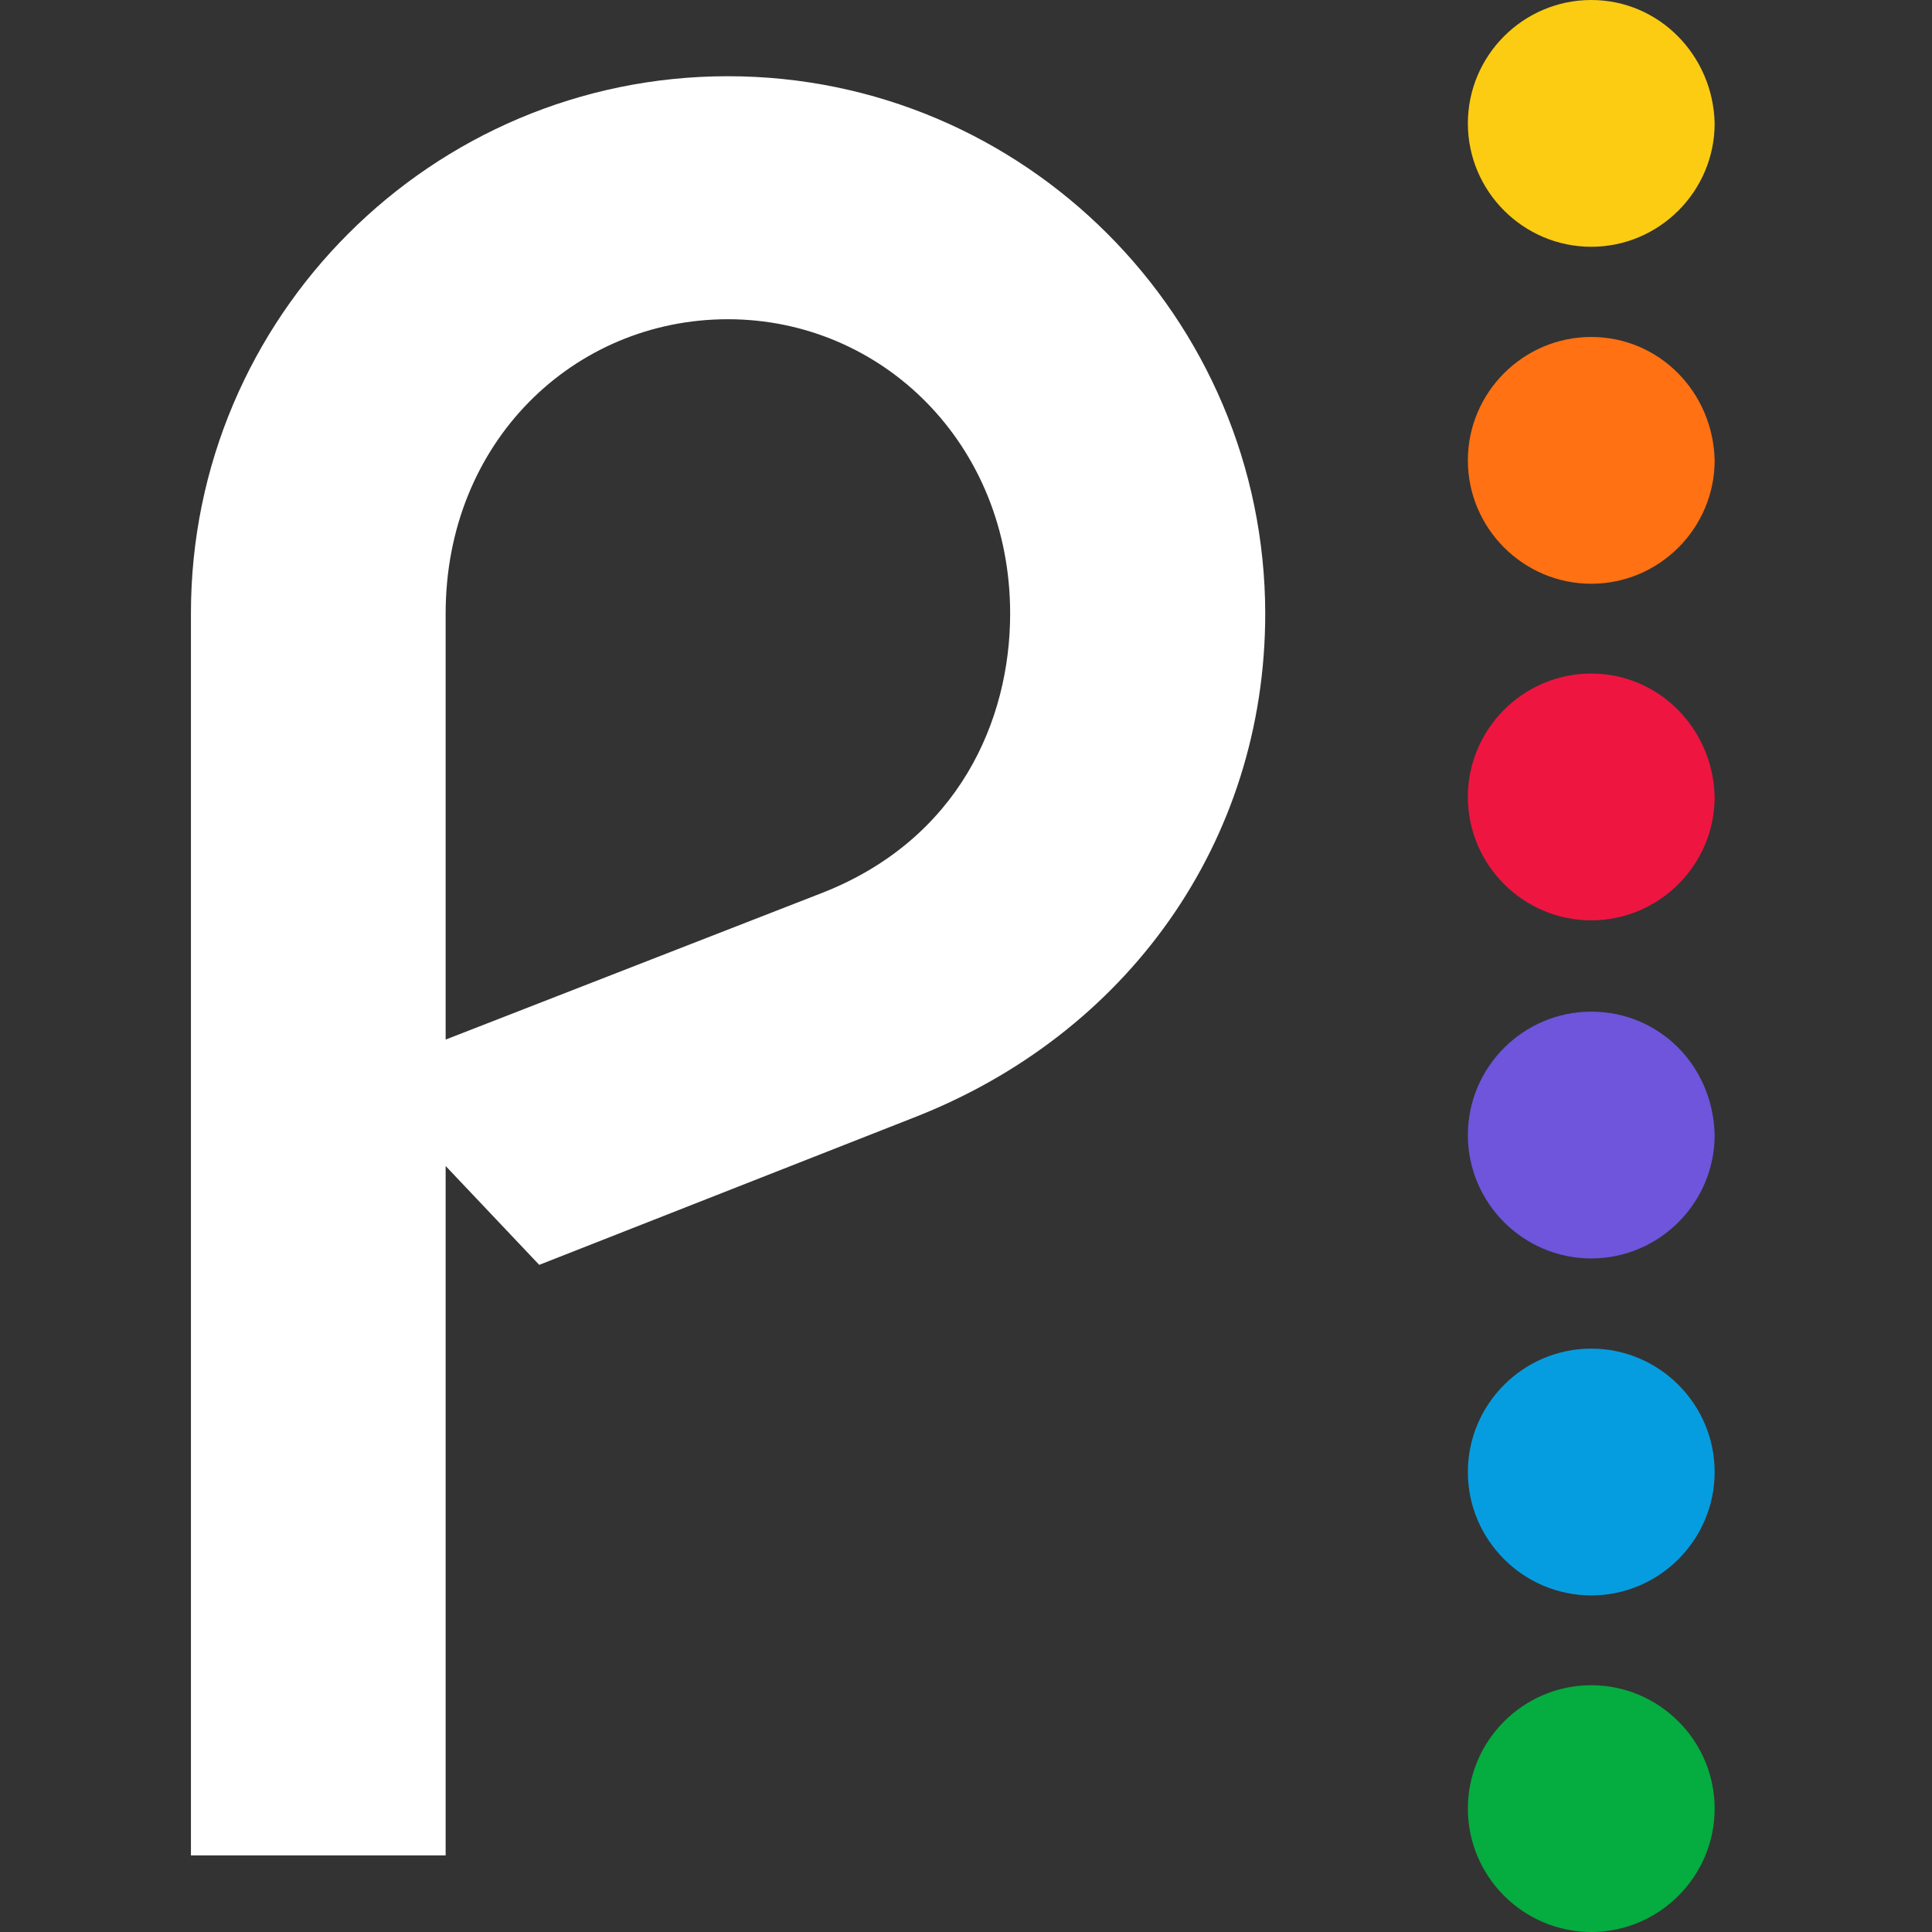
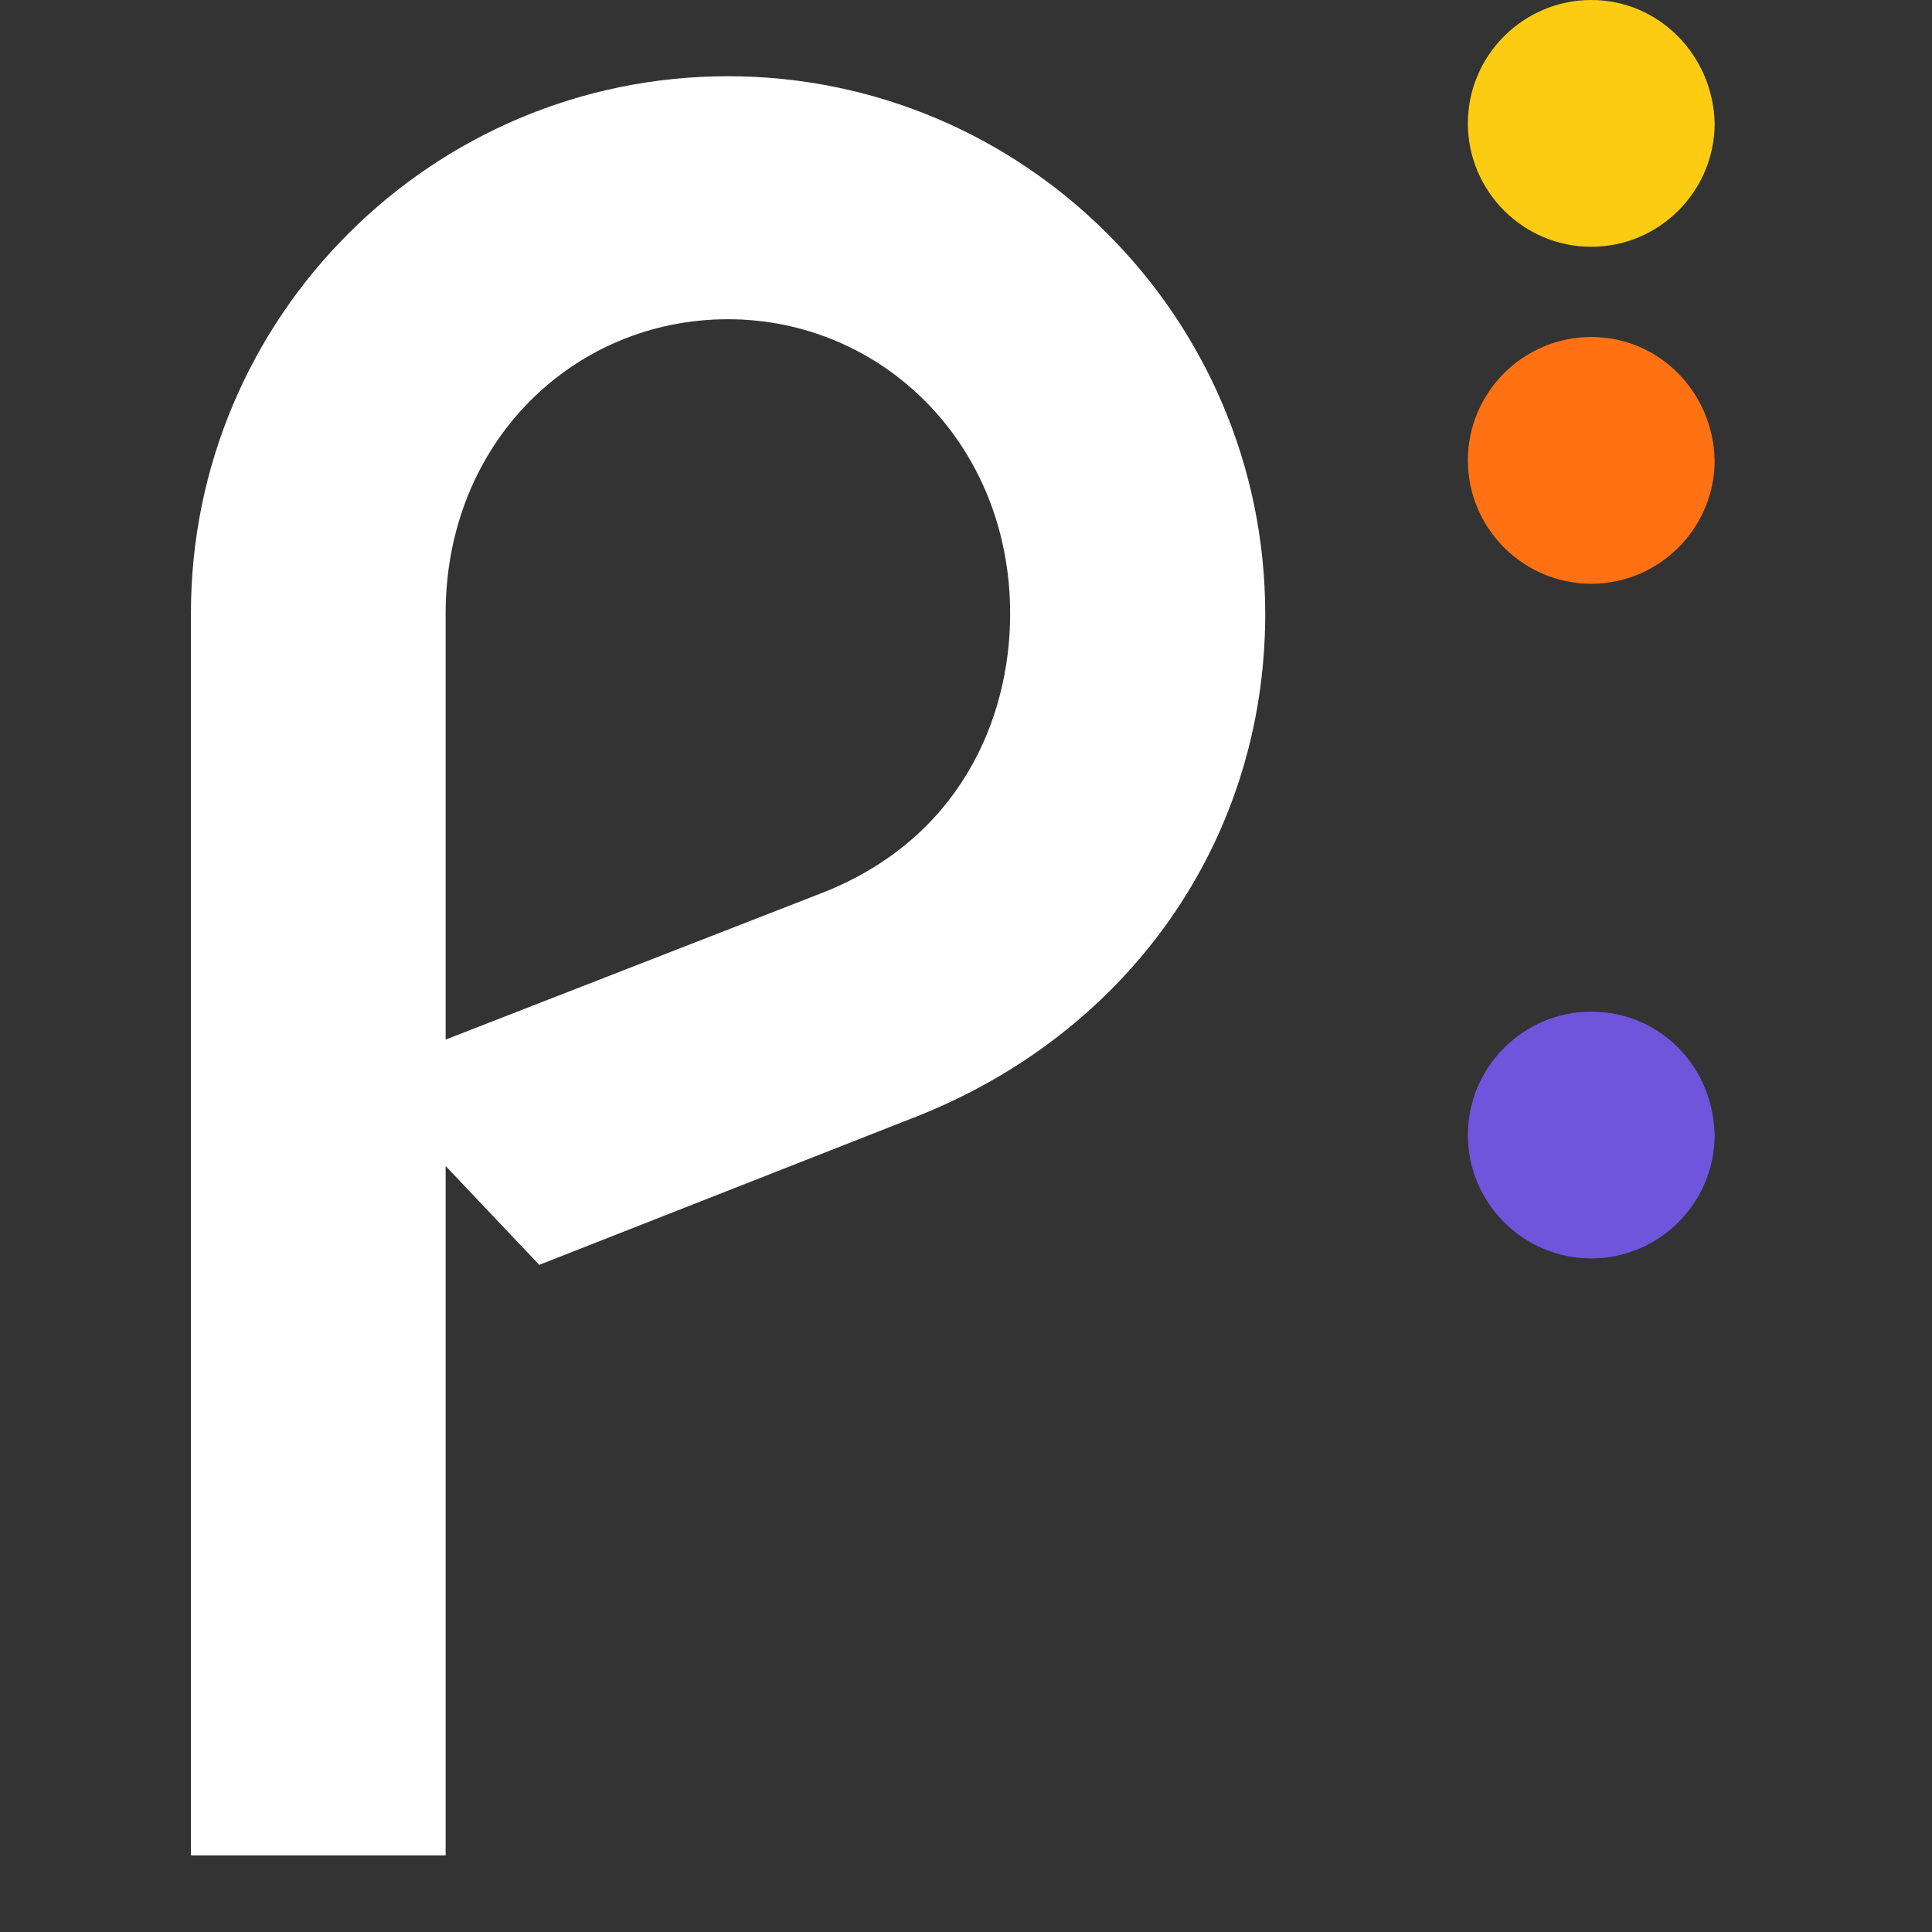
<svg xmlns="http://www.w3.org/2000/svg" xmlns:ns1="http://www.inkscape.org/namespaces/inkscape" xmlns:ns2="http://sodipodi.sourceforge.net/DTD/sodipodi-0.dtd" version="1.1" id="Layer_1" ns1:version="0.92.4 (5da689c313, 2019-01-14)" ns2:docname="NBCUniversal_Peacock_Logo.svg" x="0px" y="0px" viewBox="0 0 512 512" style="enable-background:new 0 0 512 512;" xml:space="preserve">
  <rect x="0" y="0" width="512" height="512" fill="#333333" stroke="none" />
  <style type="text/css">
	.st0{fill:#069DE0;}
	.st1{fill:#6E55DC;}
	.st2{fill:#05AC3F;}
	.st3{fill:#EF1541;}
	.st4{fill:#FF7112;}
	.st5{fill:#FCCC12;}
	.st6{fill:#FFFFFF;}
</style>
  <g>
-     <path id="path30" ns1:connector-curvature="0" class="st0" d="M421.7,357.4c-18,0-32.7,14.7-32.7,32.7   c0,18,14.7,32.7,32.7,32.7c18,0,32.7-14.7,32.7-32.7C454.4,372.1,439.7,357.4,421.7,357.4z" />
    <path id="path32" ns1:connector-curvature="0" class="st1" d="M421.7,268.1c-18,0-32.7,14.7-32.7,32.7   c0,18,14.7,32.7,32.7,32.7c18,0,32.7-14.7,32.7-32.7C454,282.4,439.7,268.1,421.7,268.1z" />
-     <path id="path34" ns1:connector-curvature="0" class="st2" d="M421.7,446.6c-18,0-32.7,14.7-32.7,32.7   c0,18,14.7,32.7,32.7,32.7c18,0,32.7-14.7,32.7-32.7C454.4,461.3,439.7,446.6,421.7,446.6z" />
-     <path id="path36" ns1:connector-curvature="0" class="st3" d="M421.7,178.5c-18,0-32.7,14.7-32.7,32.7   c0,18,14.7,32.7,32.7,32.7c18,0,32.7-14.7,32.7-32.7C454,193.2,439.7,178.5,421.7,178.5z" />
    <path id="path38" ns1:connector-curvature="0" class="st4" d="M421.7,89.3c-18,0-32.7,14.7-32.7,32.7   c0,18,14.7,32.7,32.7,32.7c18,0,32.7-14.7,32.7-32.7C454,103.9,439.7,89.3,421.7,89.3L421.7,89.3z" />
    <path id="path40" ns1:connector-curvature="0" class="st5" d="M421.7,0c-18,0-32.7,14.7-32.7,32.7c0,18,14.7,32.7,32.7,32.7   c18,0,32.7-14.7,32.7-32.7C454,14.7,439.7,0,421.7,0z" />
    <path class="st6" d="M192.9,20.2c-78.5,0-142.3,63.8-142.3,142.3v329.2h67.5V309l24.8,26.2l99.2-39c56.5-22,93.2-73,93.2-133.6   C335.2,84.1,271.4,20.2,192.9,20.2L192.9,20.2z M218.2,236.5l-100.1,39V162.6c0-45.5,34-78,74.8-78s74.8,33,74.8,78   C267.7,191,254,222.3,218.2,236.5L218.2,236.5z" />
  </g>
</svg>